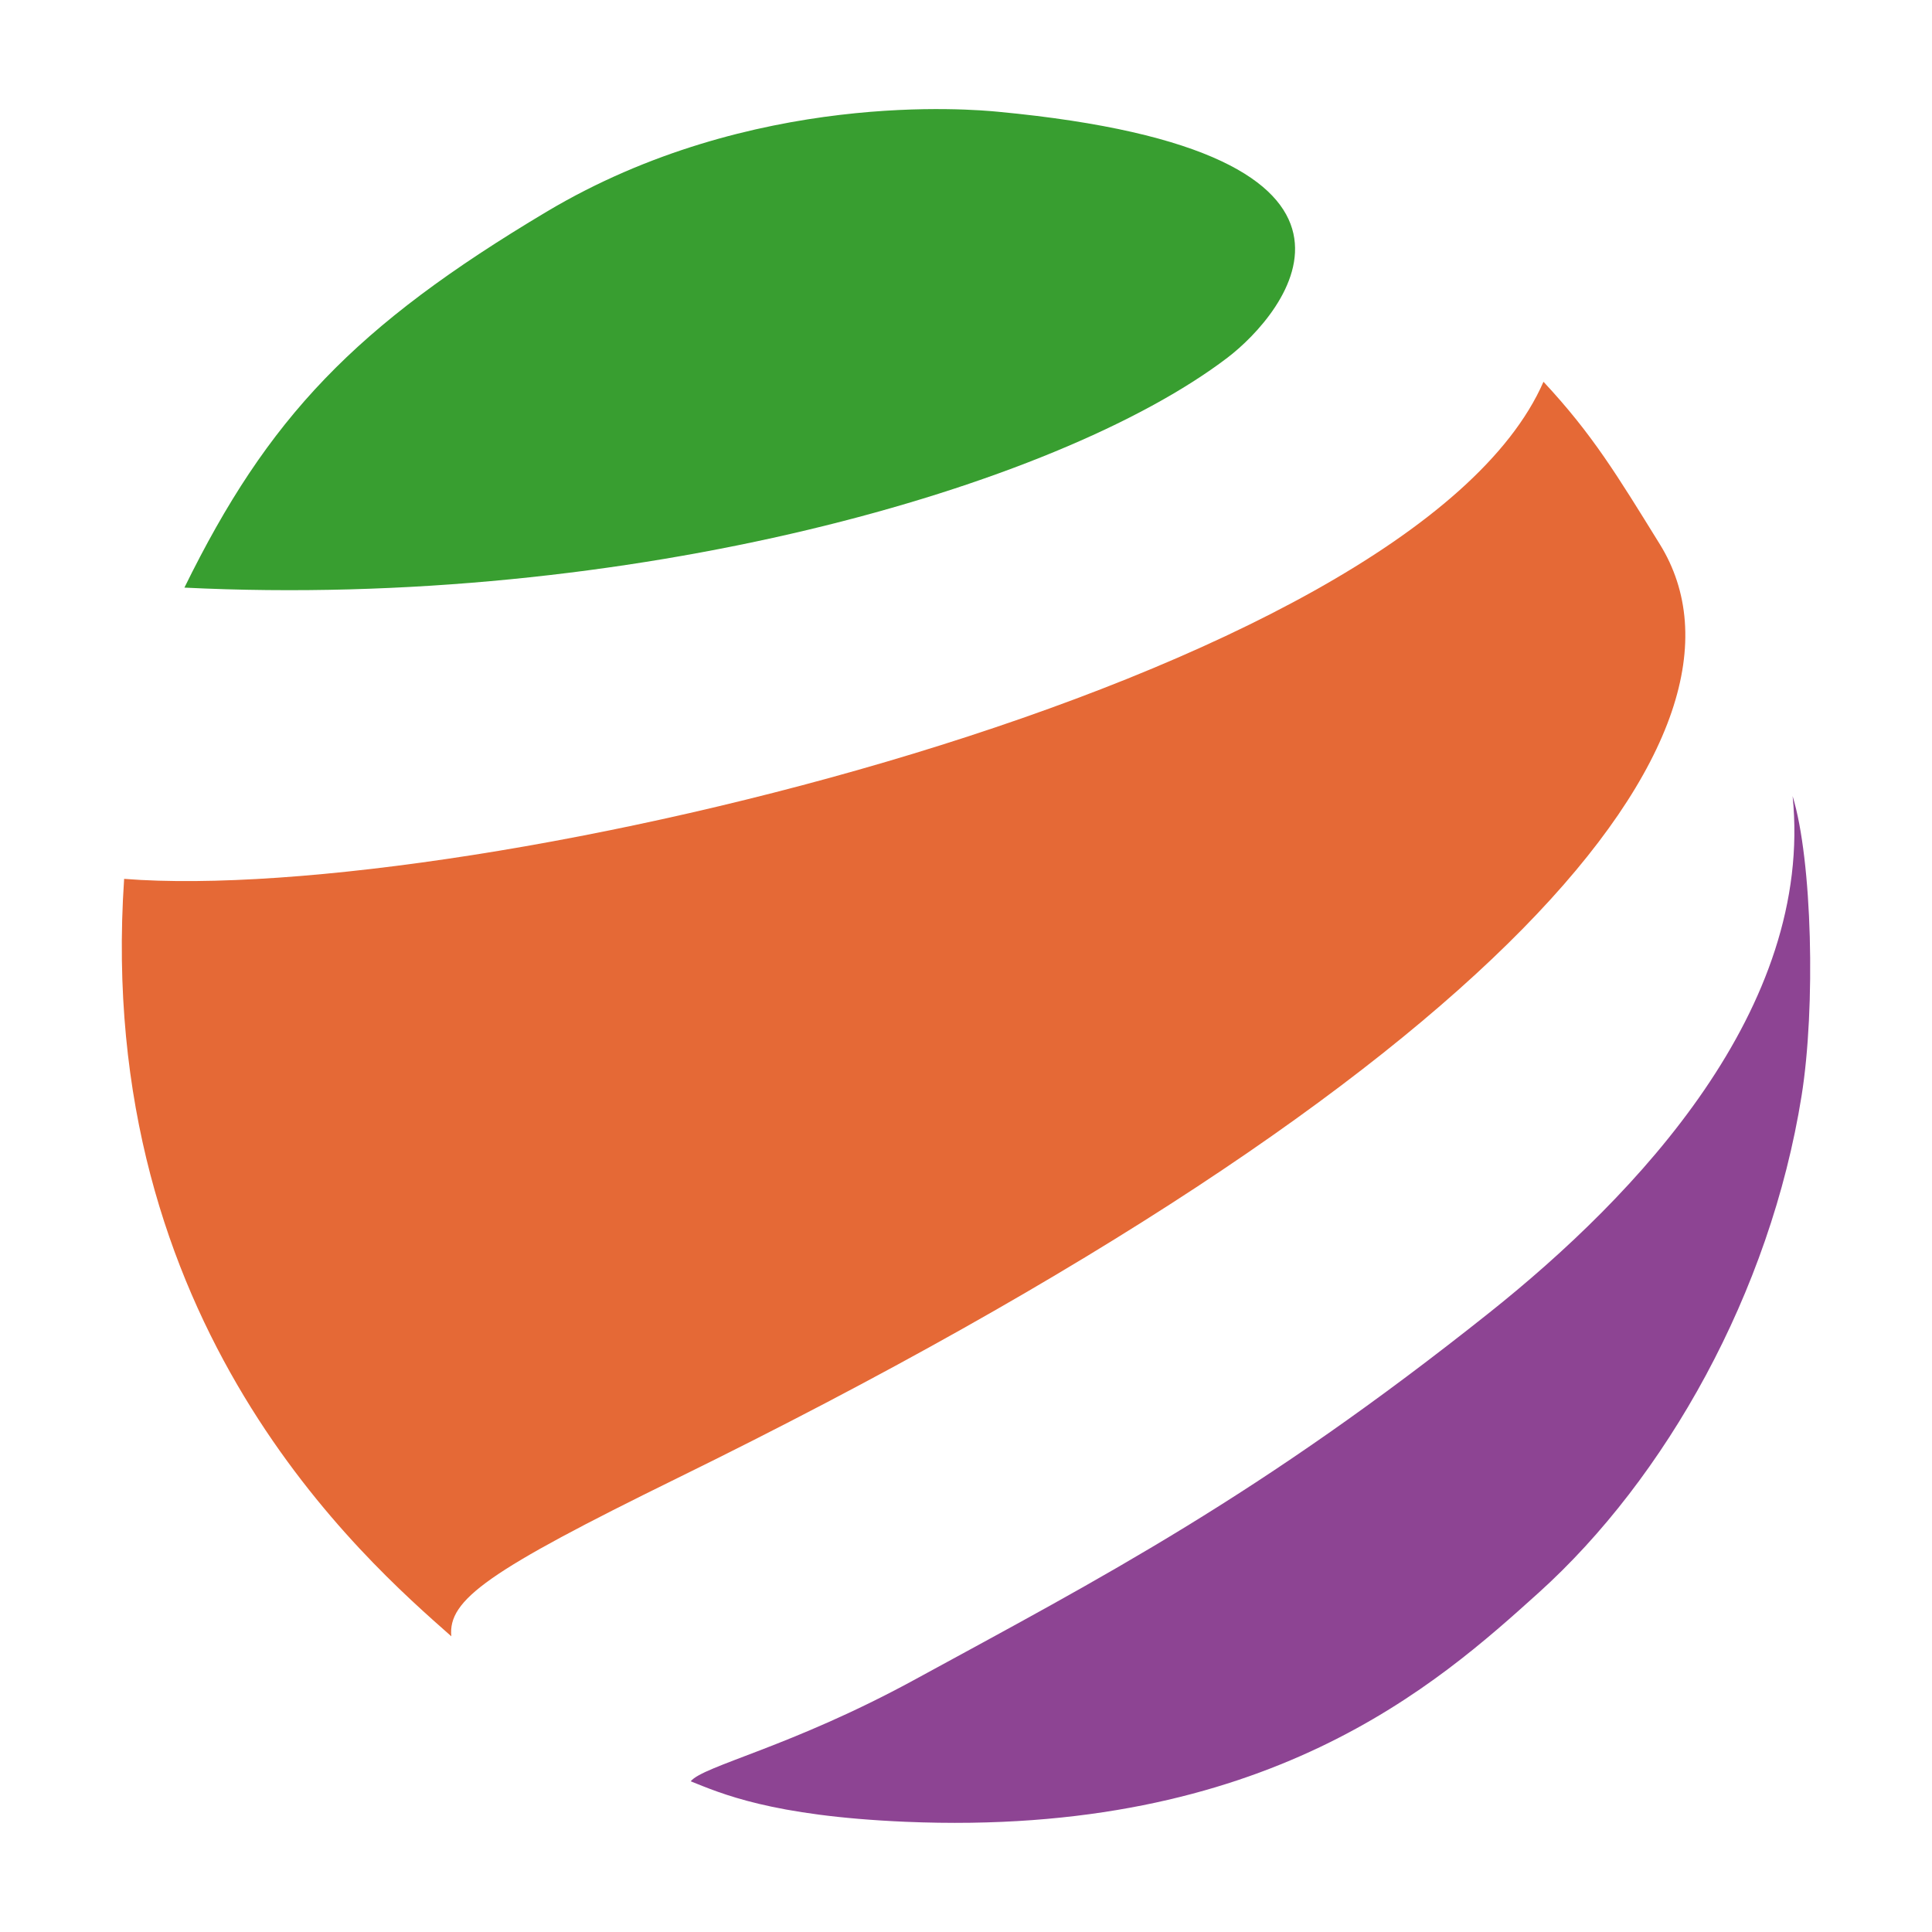
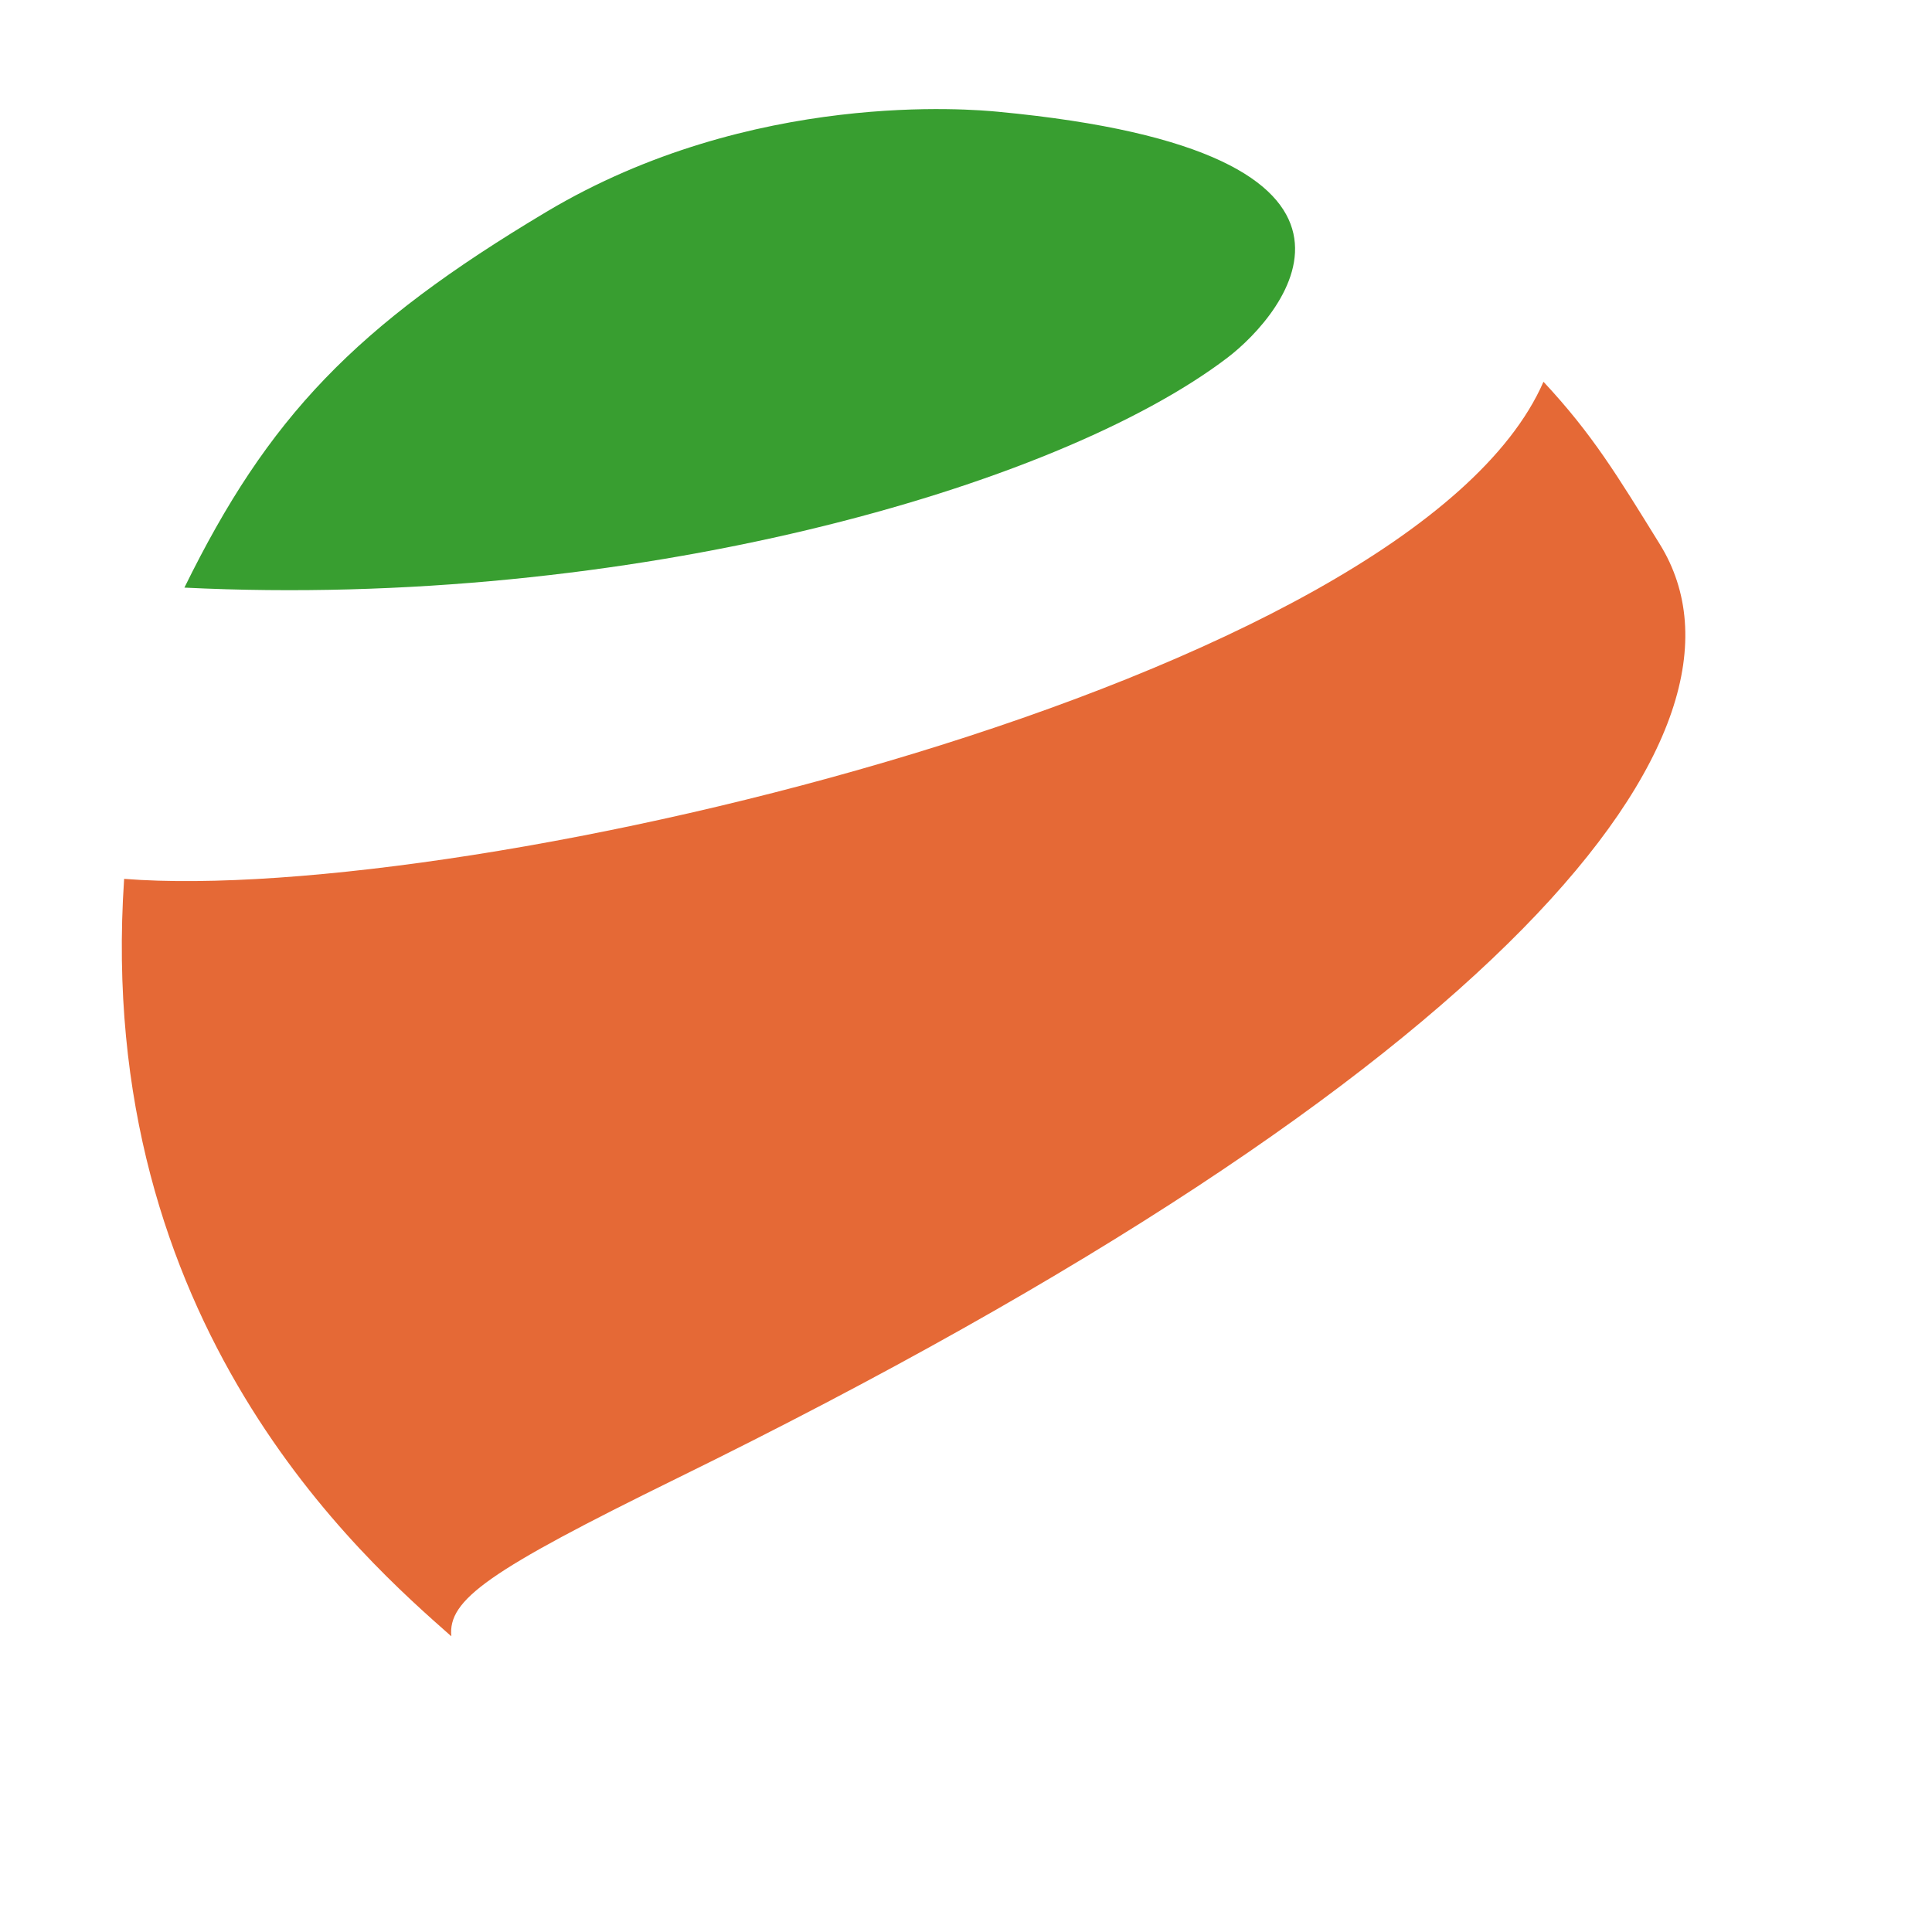
<svg xmlns="http://www.w3.org/2000/svg" x="0px" y="0px" viewBox="0 0 200 200" style="enable-background:new 0 0 200 200;" xml:space="preserve">
  <style type="text/css"> .st0{fill:#E56936;} .st1{fill:#FFFFFF;stroke:#389E30;stroke-width:4;stroke-miterlimit:10;} .st2{fill:#FFFFFF;} .st3{fill:#8D4493;} .st4{opacity:0.2;} .st5{fill:#F2F2F2;} .st6{fill:#E6E6E6;} .st7{enable-background:new ;} .st8{fill:#389E30;} .st9{fill:none;stroke:#389E30;stroke-width:4;stroke-miterlimit:10;} .st10{fill:#FFFFFF;stroke:#8D4493;stroke-width:4;stroke-miterlimit:10;} .st11{fill:none;stroke:#389E30;stroke-width:3;stroke-miterlimit:10;} .st12{fill:#FFFFFF;stroke:#8D4493;stroke-width:3;stroke-miterlimit:10;} .st13{fill:none;stroke:#8D4493;stroke-width:4;stroke-miterlimit:10;} .st14{fill:#858585;} .st15{fill:none;stroke:#FFFFFF;stroke-width:3;stroke-miterlimit:10;} .st16{opacity:0.2;fill:#FFFFFF;} .st17{fill:url(#);} .st18{fill:none;stroke:#FFFFFF;stroke-width:2;stroke-miterlimit:10;} .st19{fill:url(#);stroke:#FFFFFF;stroke-width:2;stroke-miterlimit:10;} .st20{fill:none;stroke:#8D4493;stroke-width:3;stroke-miterlimit:10;} .st21{fill:none;stroke:#389E30;stroke-miterlimit:10;} .st22{fill:#91C279;} .st23{fill:#359737;} .st24{fill:#AB66A4;} .st25{fill:#E98454;} .st26{fill:#3F56A1;} .st27{fill:#88A2D3;} .st28{fill:#60AA4A;} .st29{fill:#913C8A;} .st30{fill:#F0A88A;} .st31{fill:#C295C3;} .st32{fill:#E16028;} .st33{fill:#6580BF;} .st34{fill:#575756;} .st35{fill:#EBEBEB;} .st36{fill:#4D4D4D;} .st37{fill:#FFFFFF;stroke:#E0E0E0;stroke-width:4;stroke-miterlimit:10;} .st38{fill:none;stroke:#E0E0E0;stroke-width:4;stroke-miterlimit:10;} .st39{fill:#E0E0E0;} .st40{fill:#FFFFFF;stroke:#EBEBEB;stroke-width:4;stroke-miterlimit:10;} .st41{fill:none;stroke:#EBEBEB;stroke-width:4;stroke-miterlimit:10;} .st42{fill:#F5F5F5;} .st43{fill:none;stroke:#F6F5F5;stroke-width:10;stroke-miterlimit:10;} .st44{opacity:0.6;} .st45{fill:#76A0F8;} .st46{fill:#BB8FBE;} .st47{fill:#88C583;} .st48{fill:#A469A9;} .st49{fill:#D3D3D3;} .st50{fill:#47224A;} .st51{fill:#F9B384;} .st52{fill:#E28B6D;} .st53{fill:#0C1836;} .st54{opacity:0.4;fill:#FC8879;} .st55{fill:none;} .st56{fill:#2D1510;} .st57{fill:none;stroke:#E0E0E0;stroke-width:6;stroke-miterlimit:10;} .st58{fill:none;stroke:#102048;stroke-width:4.8;stroke-miterlimit:10;} .st59{fill:#3A5EAA;} .st60{fill:#5488F7;} .st61{fill:#EB875C;} .st62{fill:#F0A387;} .st63{fill:#60B159;} </style>
  <g id="Слой_1">
    <g class="st7">
      <g>
        <path class="st0" d="M46.72,169.39c-8.94-7.9-36.99-32.23-33.87-78.41c35.6,2.8,133.29-20.21,146.93-51.46 c5.1,5.47,7.64,9.71,12.04,16.81c12,19.37-15.97,54.62-101.71,96.69C50.47,162.66,46.36,165.61,46.72,169.39" />
        <path class="st8" d="M19.09,60.83c8.65-17.62,17.63-27.06,37.49-38.91c21.28-12.69,44.15-10.6,46.75-10.35 c43.95,4.15,29.64,20.97,23.72,25.47C109.27,50.56,65,63.09,19.09,60.83" />
-         <path class="st3" d="M186.5,113.43c1.46-9.12,1.11-24.39-0.93-31.02c2.23,21.98-16.15,41.33-31.36,53.45 c-23.9,19.03-40.05,27.4-59.62,38.07c-12.75,6.94-21.77,8.85-23.09,10.47c3.09,1.23,8.31,3.59,22.21,4.19 c37.48,1.6,55.14-14.31,65.58-23.72C172.41,153.03,183.24,133.84,186.5,113.43z" />
      </g>
    </g>
  </g>
  <g id="Слой_2"> </g>
</svg>